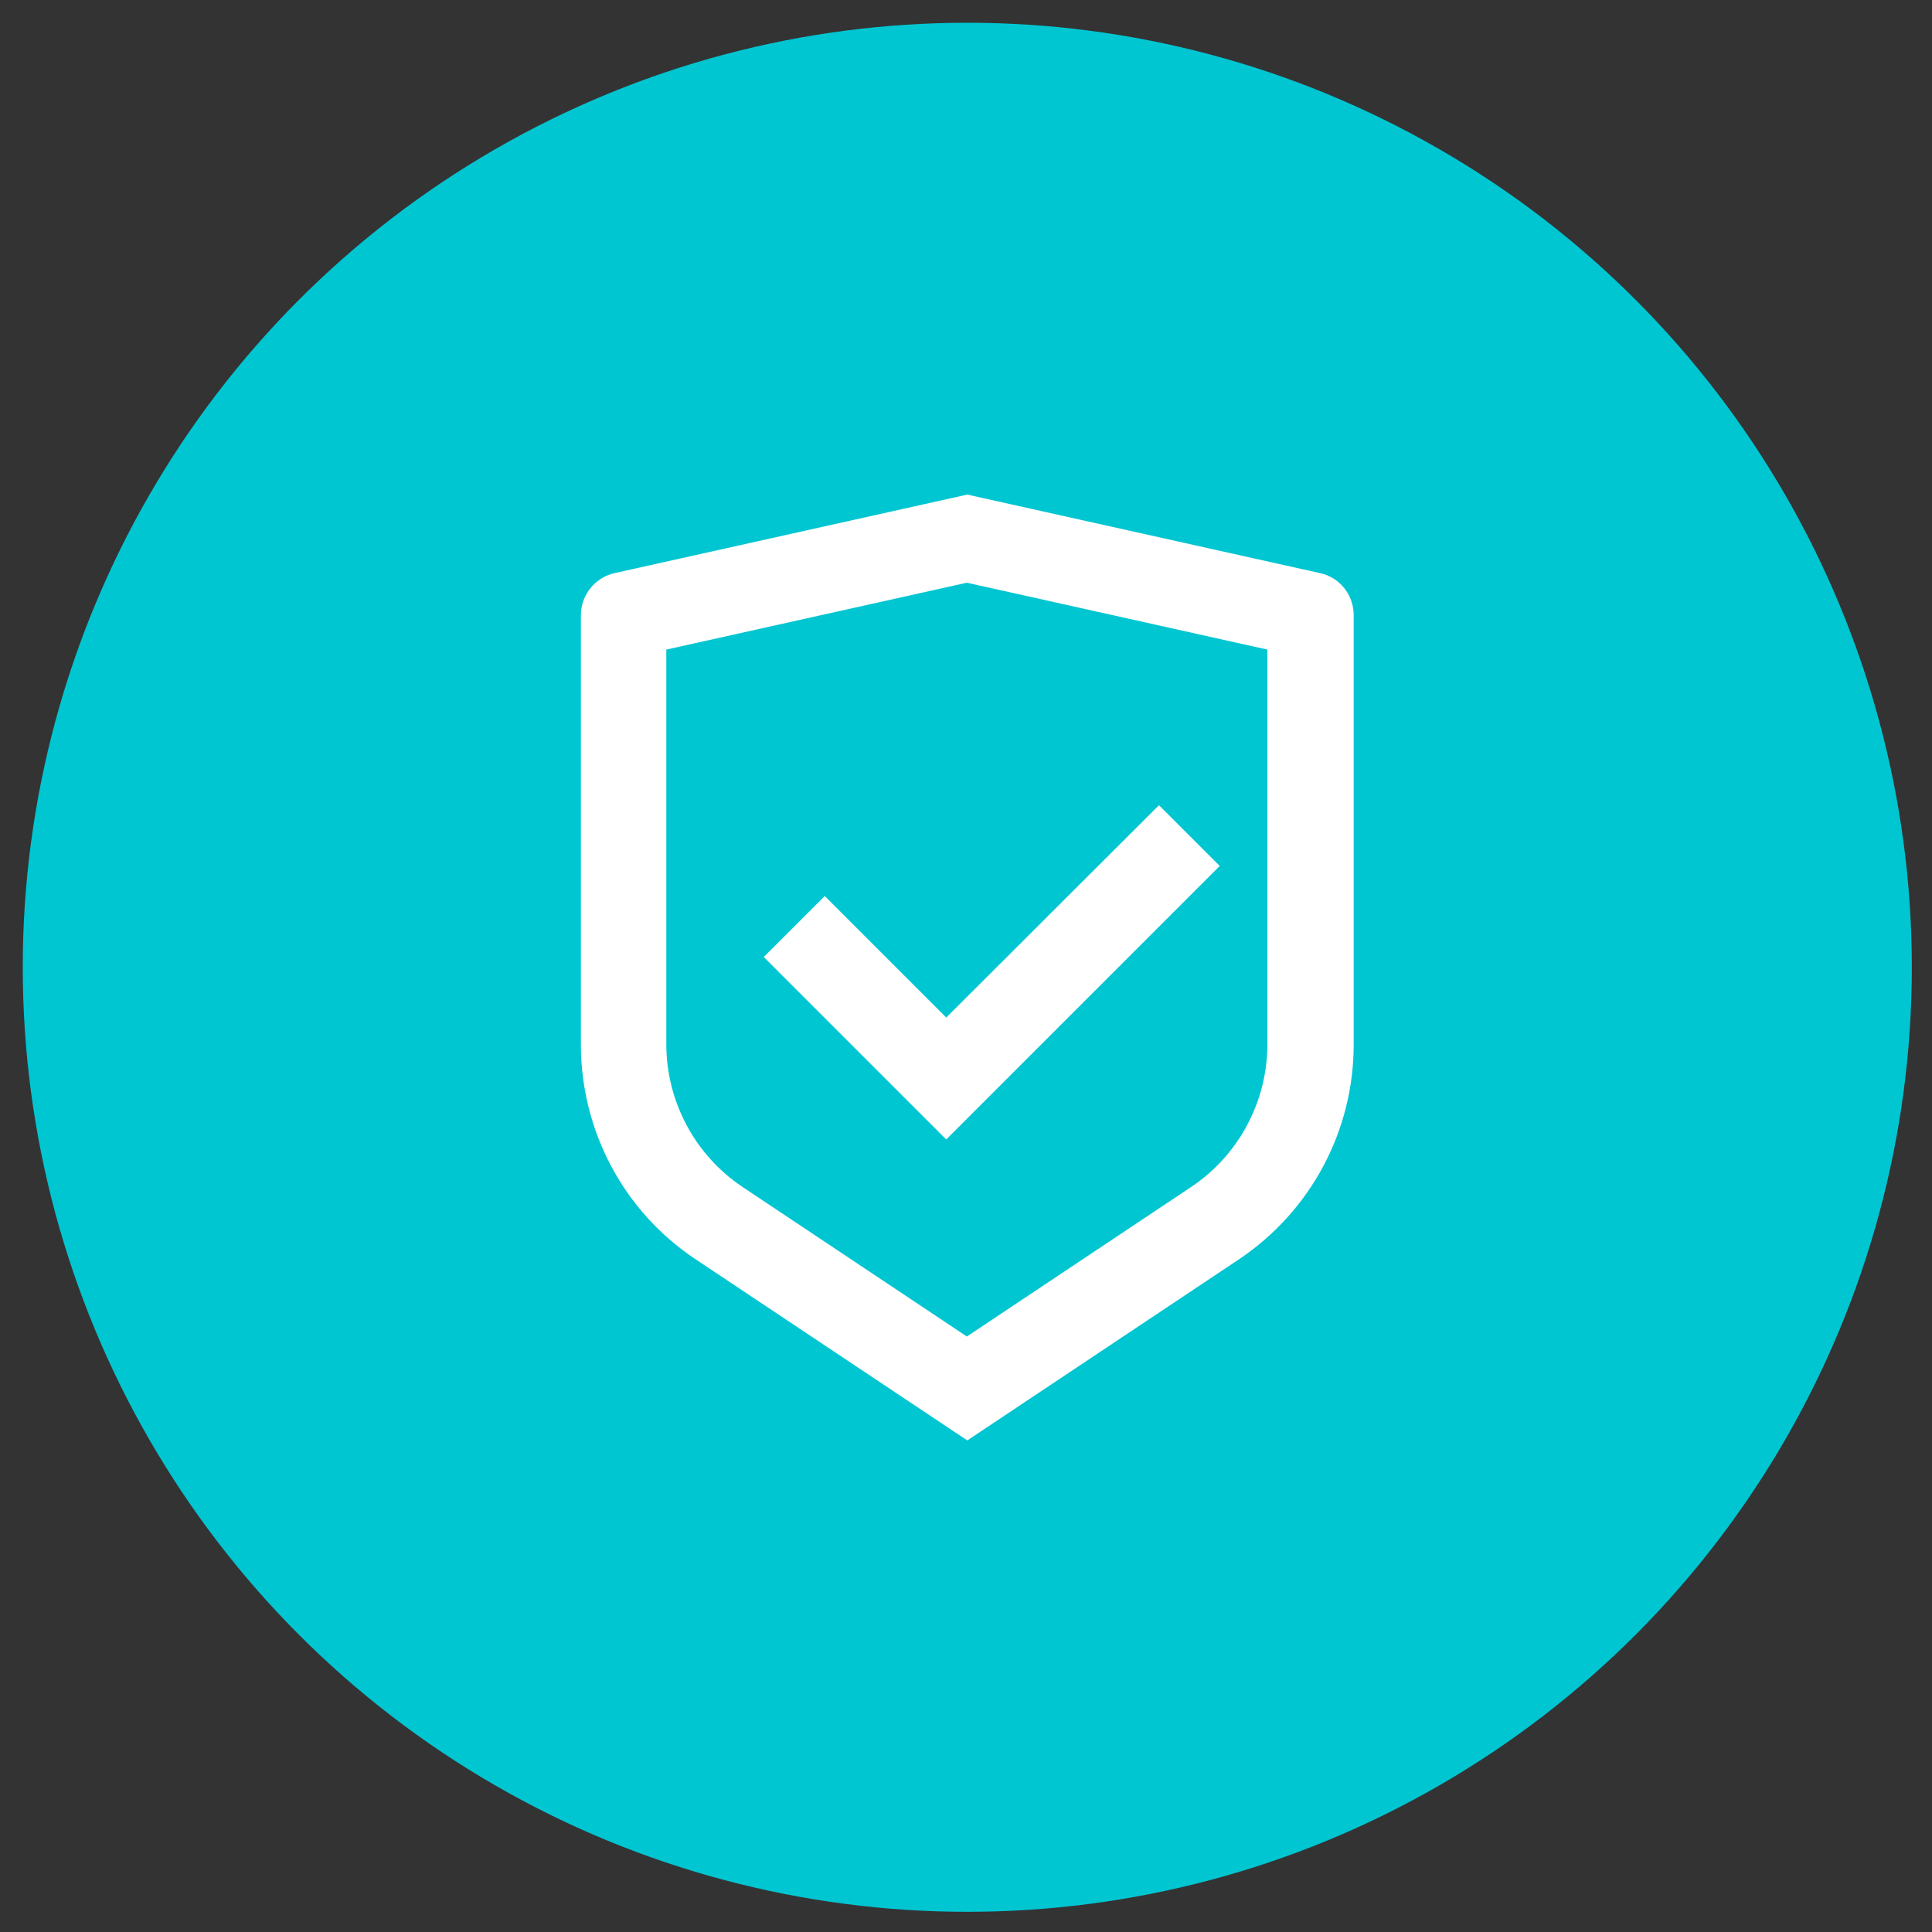
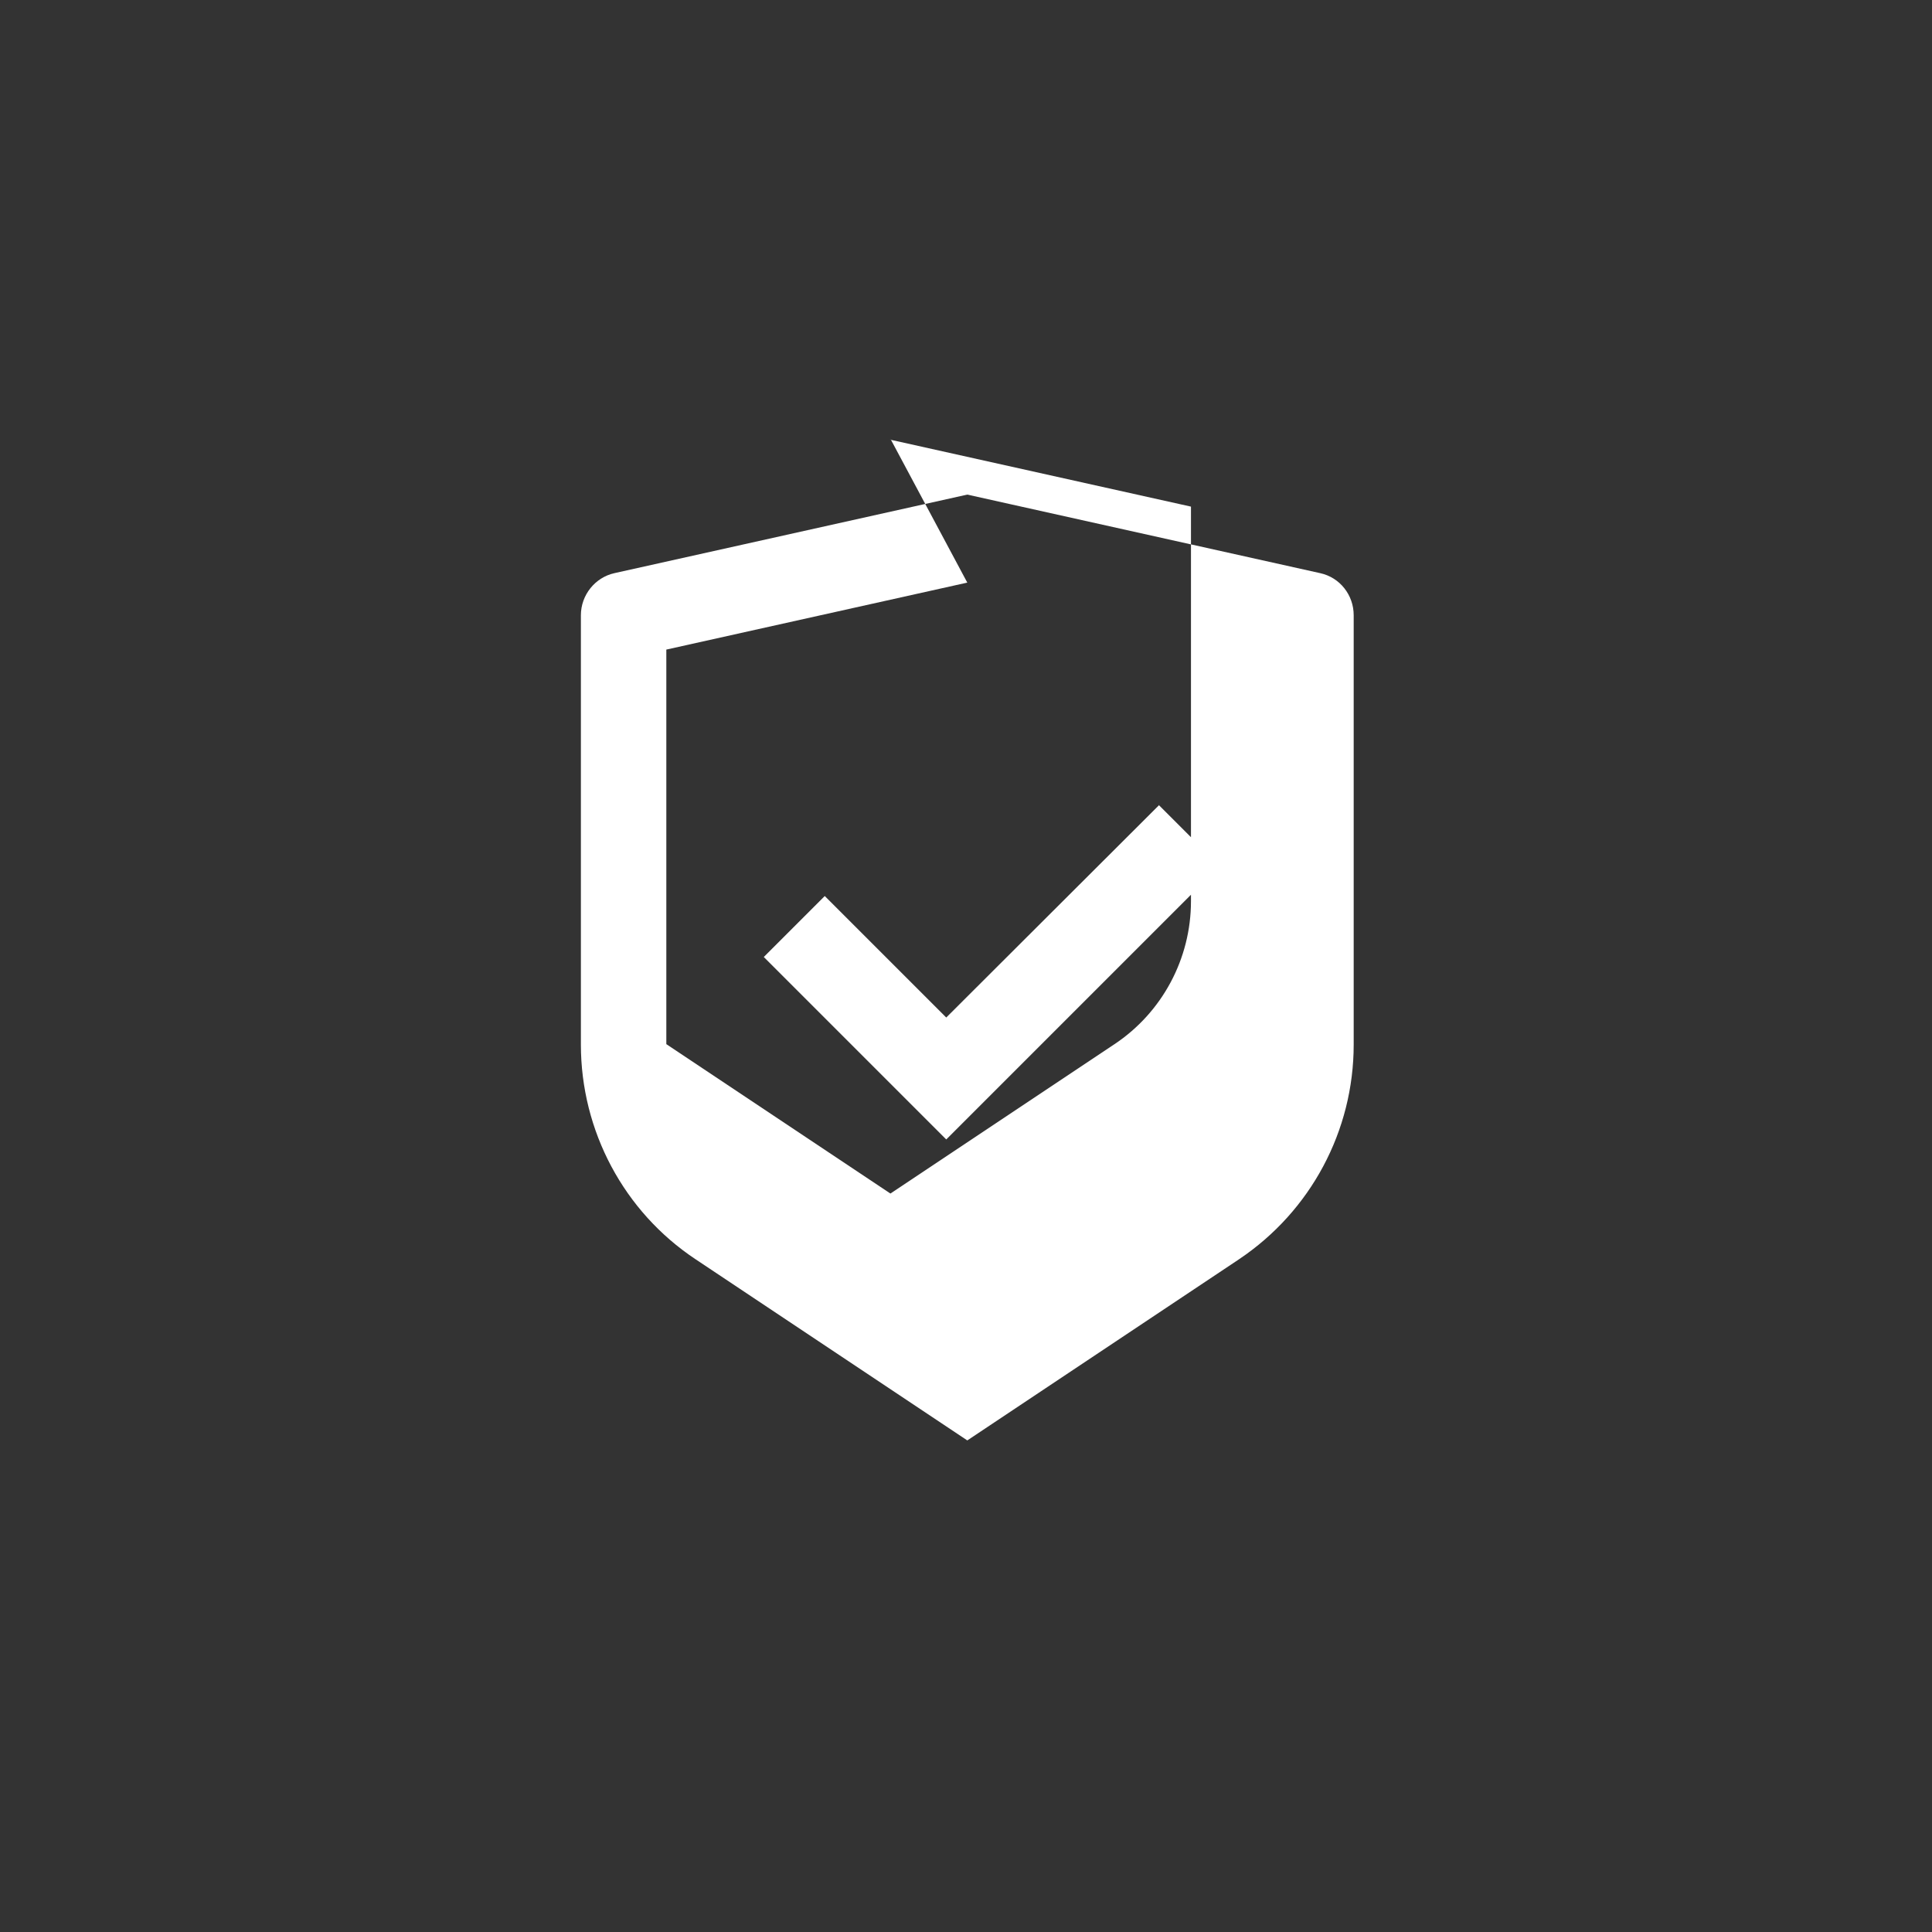
<svg xmlns="http://www.w3.org/2000/svg" width="45" height="45">
  <rect width="100%" height="100%" fill="#333333" stroke="none" />
  <defs>
    <style>
            .cls-1 {
            fill: #fff;
            }

            .cls-1, .cls-2 {
            stroke-width: 0px;
            }

            .cls-2 {
            fill: #00c6d2;
            }
        </style>
  </defs>
-   <circle class="cls-2" cx="22.53" cy="22.53" id="svg_4" r="22" />
-   <path class="cls-1" d="m22.53,11.52l8.22,1.83c0.46,0.1 0.78,0.51 0.78,0.98l0,10c0,2.01 -1,3.88 -2.67,5l-6.33,4.22l-6.33,-4.22c-1.67,-1.11 -2.67,-2.99 -2.67,-5l0,-10c0,-0.47 0.33,-0.88 0.78,-0.98l8.22,-1.83zm0,2.05l-7.01,1.56l0,9.19c0,1.34 0.67,2.59 1.78,3.33l5.22,3.48l5.22,-3.48c1.11,-0.74 1.78,-1.99 1.78,-3.33l0,-9.19l-7.01,-1.56l0.02,0zm4.46,5.18l1.42,1.42l-6.37,6.37l-4.25,-4.25l1.42,-1.42l2.83,2.83l4.96,-4.95l-0.01,0z" />
+   <path class="cls-1" d="m22.53,11.52l8.22,1.83c0.46,0.1 0.78,0.51 0.78,0.98l0,10c0,2.01 -1,3.88 -2.67,5l-6.33,4.22l-6.33,-4.22c-1.67,-1.11 -2.67,-2.99 -2.67,-5l0,-10c0,-0.47 0.33,-0.88 0.78,-0.98l8.22,-1.83zm0,2.05l-7.01,1.56l0,9.19l5.22,3.48l5.22,-3.48c1.11,-0.74 1.78,-1.99 1.78,-3.33l0,-9.19l-7.01,-1.56l0.02,0zm4.46,5.18l1.42,1.42l-6.37,6.37l-4.25,-4.25l1.42,-1.42l2.83,2.83l4.96,-4.95l-0.01,0z" />
</svg>